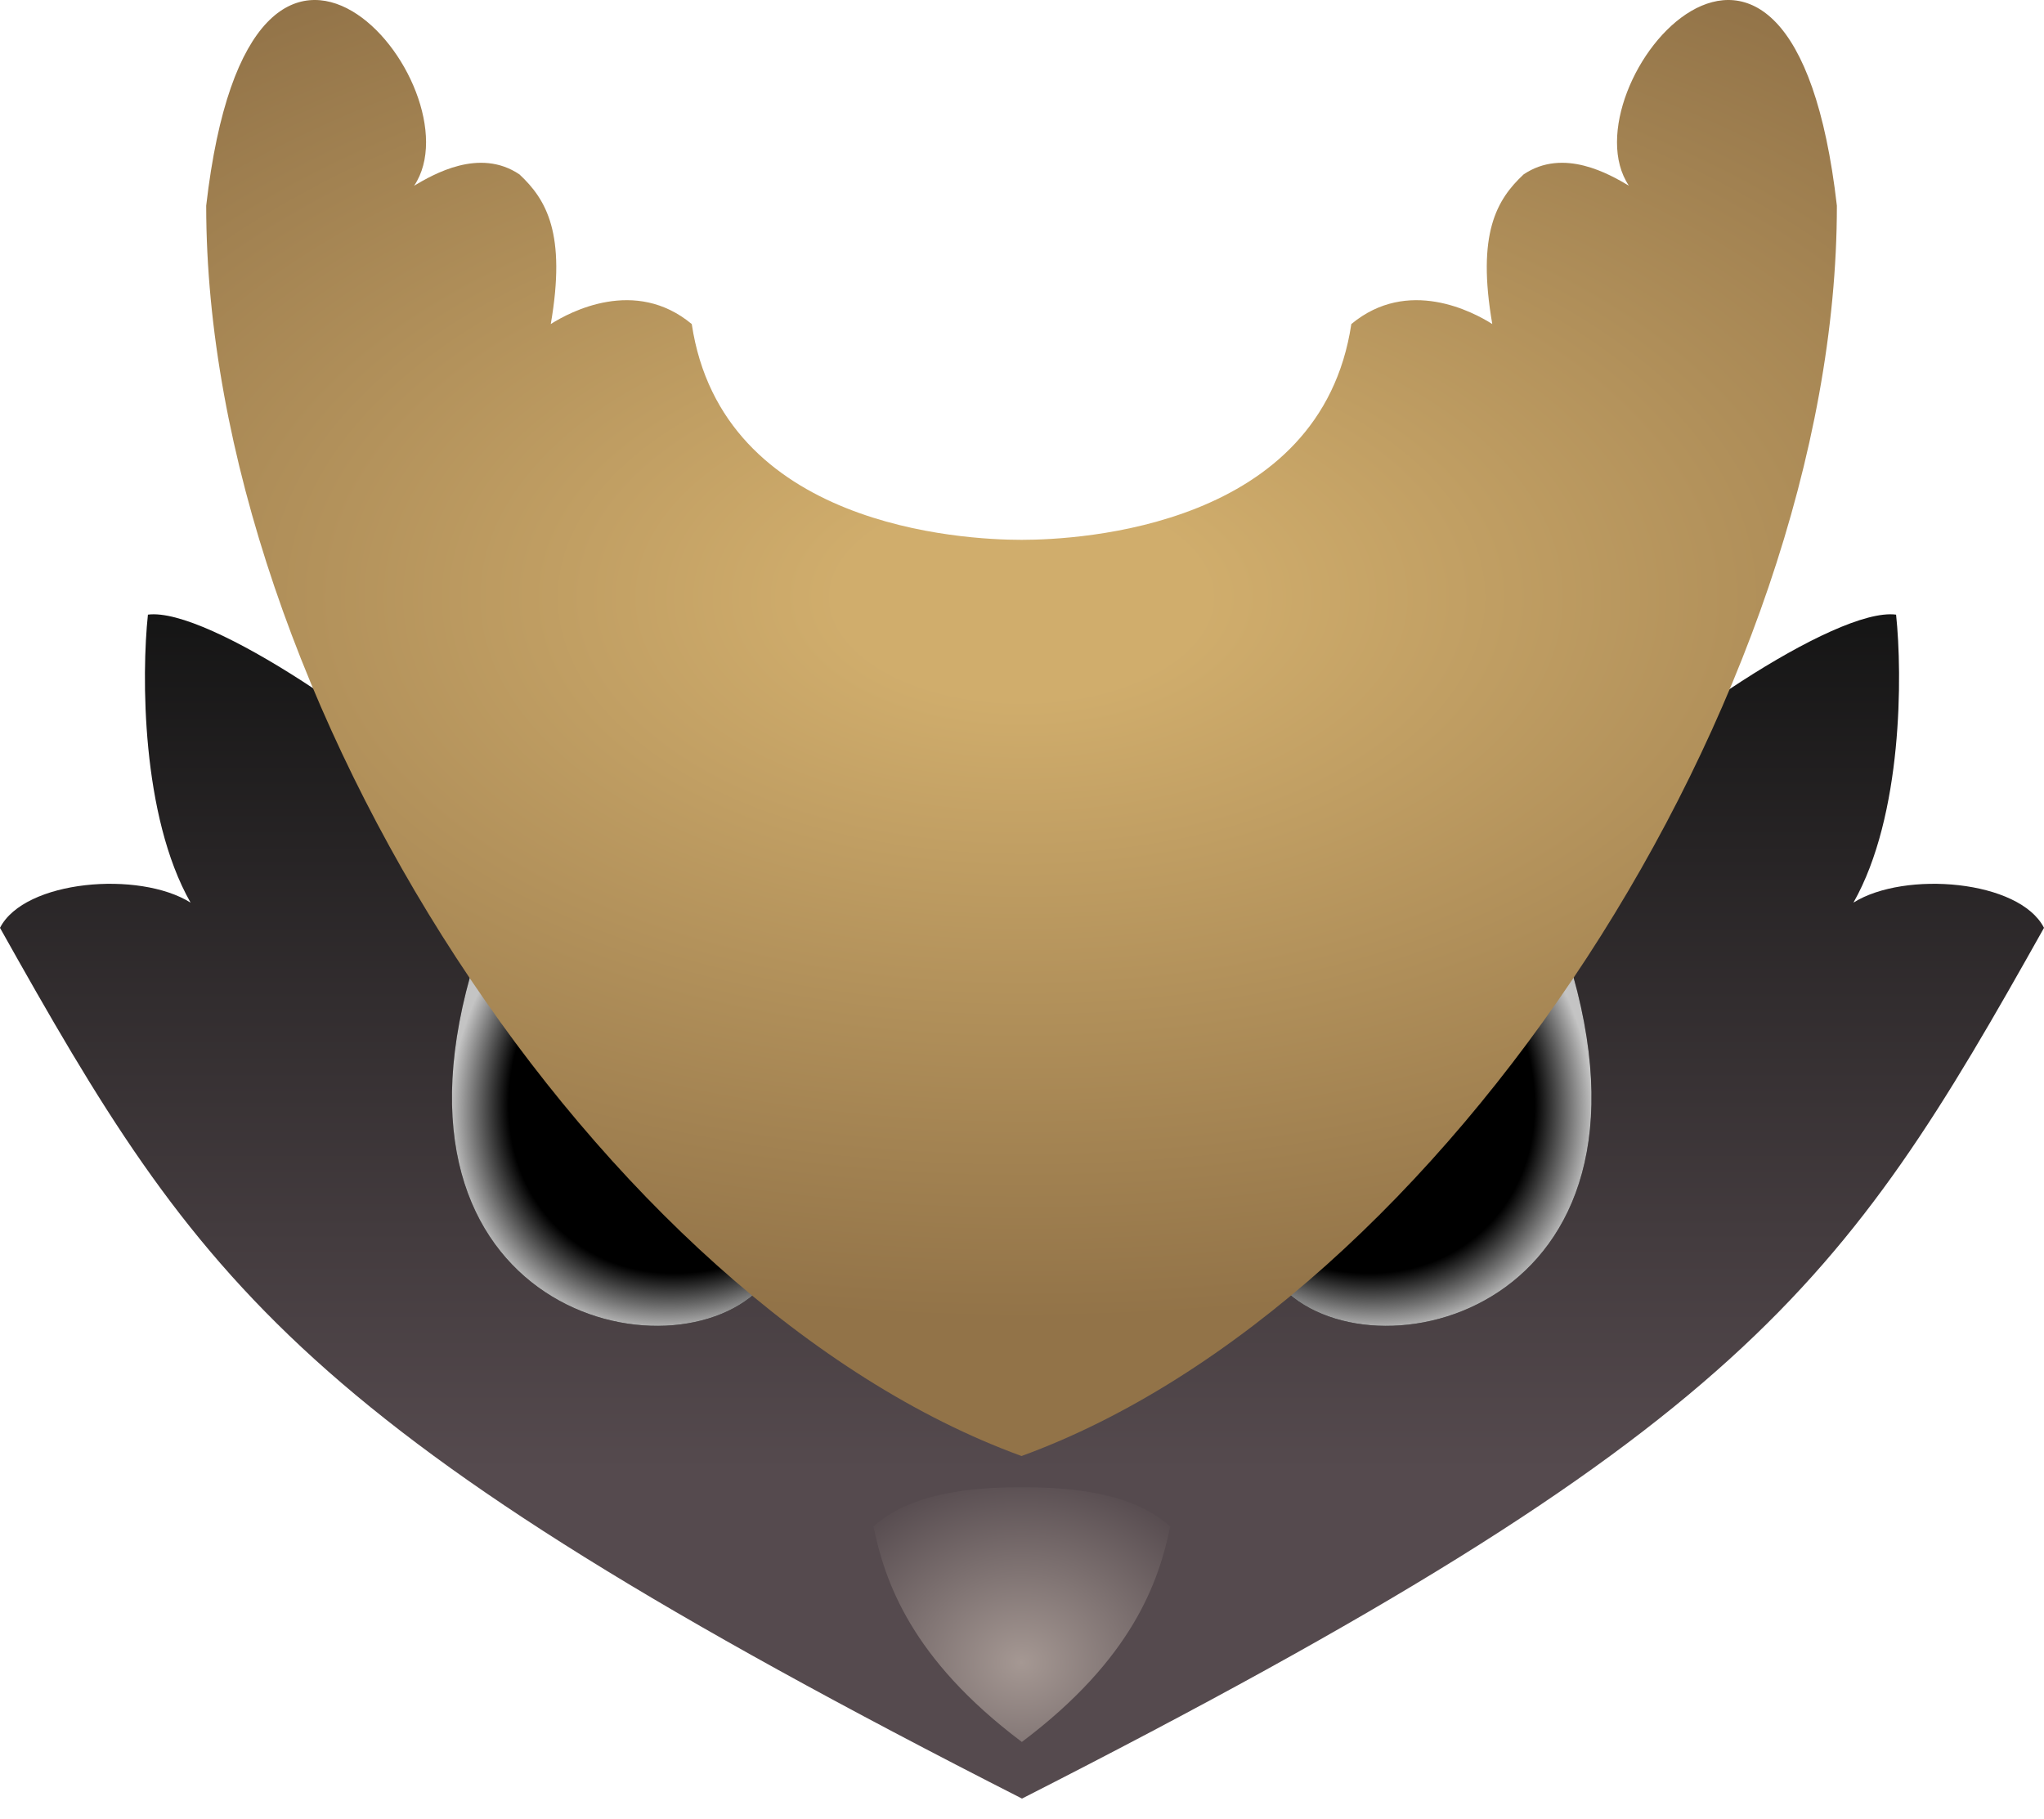
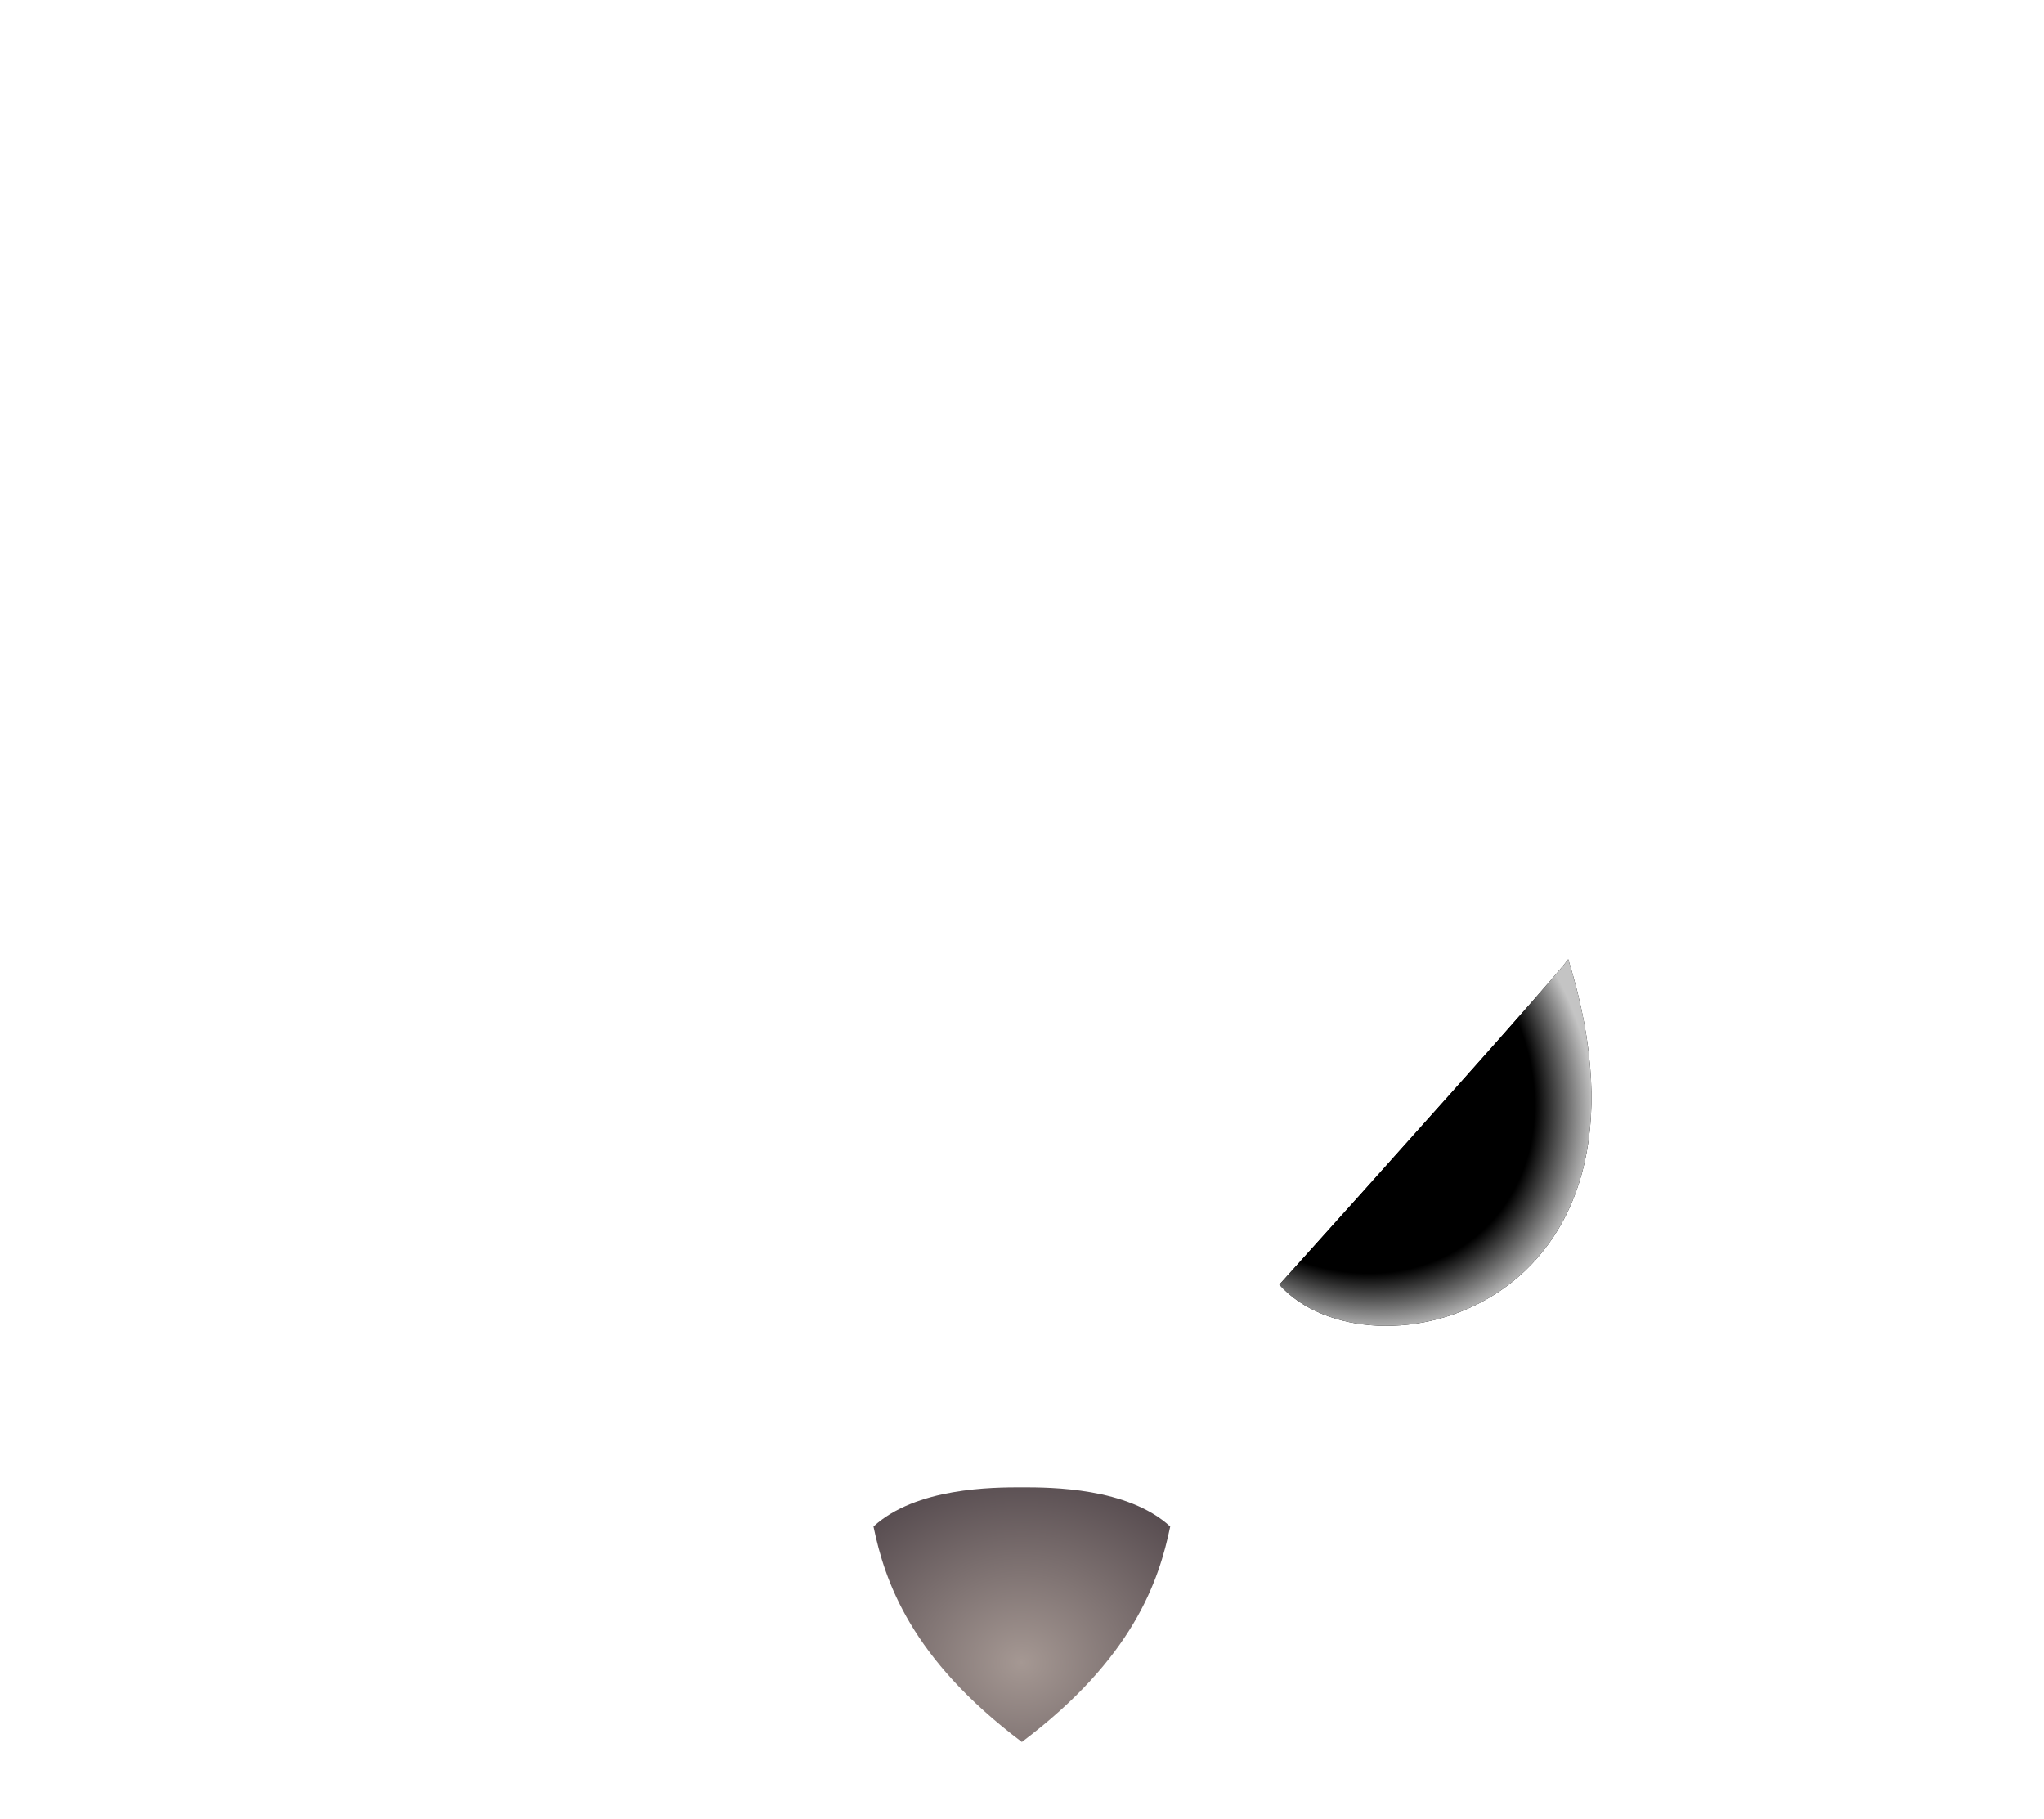
<svg xmlns="http://www.w3.org/2000/svg" width="100" height="89" viewBox="0 0 100 89" fill="none">
-   <path fill-rule="evenodd" clip-rule="evenodd" d="M0 45.398C9.832 62.934 14.557 69.959 50 88.001C85.442 69.959 90.168 62.934 100 45.398C98.808 43.057 93.189 42.588 90.677 44.163C93.095 39.906 93.075 32.996 92.763 30.073C89.826 29.689 80.758 35.905 77.224 39.736L50 68.79L22.776 39.736C19.242 35.905 10.175 29.689 7.237 30.073C6.925 32.996 6.905 39.906 9.323 44.163C6.811 42.588 1.192 43.057 0 45.398Z" fill="url(#paint0_linear_1_31)" />
-   <path d="M37.382 62.854C32.997 67.75 17.885 64.216 23.248 46.932C23.759 47.685 32.884 57.861 37.382 62.854Z" fill="black" />
  <path d="M62.59 62.854C66.975 67.75 82.088 64.216 76.724 46.932C76.213 47.685 67.089 57.861 62.59 62.854Z" fill="black" />
-   <path d="M37.382 62.854C32.997 67.75 17.885 64.216 23.248 46.932C23.759 47.685 32.884 57.861 37.382 62.854Z" fill="url(#paint1_radial_1_31)" />
  <path d="M62.59 62.854C66.975 67.75 82.088 64.216 76.724 46.932C76.213 47.685 67.089 57.861 62.59 62.854Z" fill="url(#paint2_radial_1_31)" />
  <path d="M49.993 72.772C48.571 72.772 44.81 72.782 42.734 74.688C43.287 77.366 44.562 81.149 49.993 85.23C55.424 81.149 56.699 77.366 57.251 74.688C55.176 72.782 51.414 72.772 49.993 72.772Z" fill="url(#paint3_radial_1_31)" />
-   <path d="M49.977 26.413C47.082 26.413 35.333 25.774 33.843 15.855C31.076 13.556 27.883 15.259 26.946 15.855C27.712 11.428 26.733 9.767 25.414 8.533C23.455 7.213 21.199 8.533 20.262 9.086C23.498 4.276 12.302 -9.219 10.088 10.065C10.088 34.118 29.415 63.748 49.977 71.24C70.539 63.748 89.867 34.118 89.867 10.065C87.653 -9.219 76.457 4.276 79.692 9.086C78.755 8.533 76.499 7.213 74.541 8.533C73.221 9.767 72.242 11.428 73.008 15.855C72.072 15.259 68.879 13.556 66.112 15.855C64.622 25.774 52.872 26.413 49.977 26.413Z" fill="url(#paint4_radial_1_31)" />
  <defs>
    <linearGradient id="paint0_linear_1_31" x1="50" y1="30.055" x2="50" y2="88.012" gradientUnits="userSpaceOnUse">
      <stop stop-color="#151515" />
      <stop offset="0.723" stop-color="#554A4E" />
    </linearGradient>
    <radialGradient id="paint1_radial_1_31" cx="0" cy="0" r="1" gradientUnits="userSpaceOnUse" gradientTransform="translate(34.53 52.509) rotate(132.095) scale(13.572 11.553)">
      <stop offset="0.77" />
      <stop offset="1" stop-color="#C4C4C4" />
    </radialGradient>
    <radialGradient id="paint2_radial_1_31" cx="0" cy="0" r="1" gradientUnits="userSpaceOnUse" gradientTransform="translate(65.443 52.509) rotate(47.905) scale(13.572 11.553)">
      <stop offset="0.77" />
      <stop offset="1" stop-color="#C4C4C4" />
    </radialGradient>
    <radialGradient id="paint3_radial_1_31" cx="0" cy="0" r="1" gradientUnits="userSpaceOnUse" gradientTransform="translate(49.971 81.353) rotate(-90) scale(9.536 11.098)">
      <stop stop-color="#A59893" />
      <stop offset="1" stop-color="#554A4E" />
    </radialGradient>
    <radialGradient id="paint4_radial_1_31" cx="0" cy="0" r="1" gradientUnits="userSpaceOnUse" gradientTransform="translate(49.977 29.204) rotate(90) scale(46.956 84.672)">
      <stop offset="0.106" stop-color="#D0AD6C" />
      <stop offset="0.755" stop-color="#927348" />
    </radialGradient>
  </defs>
</svg>